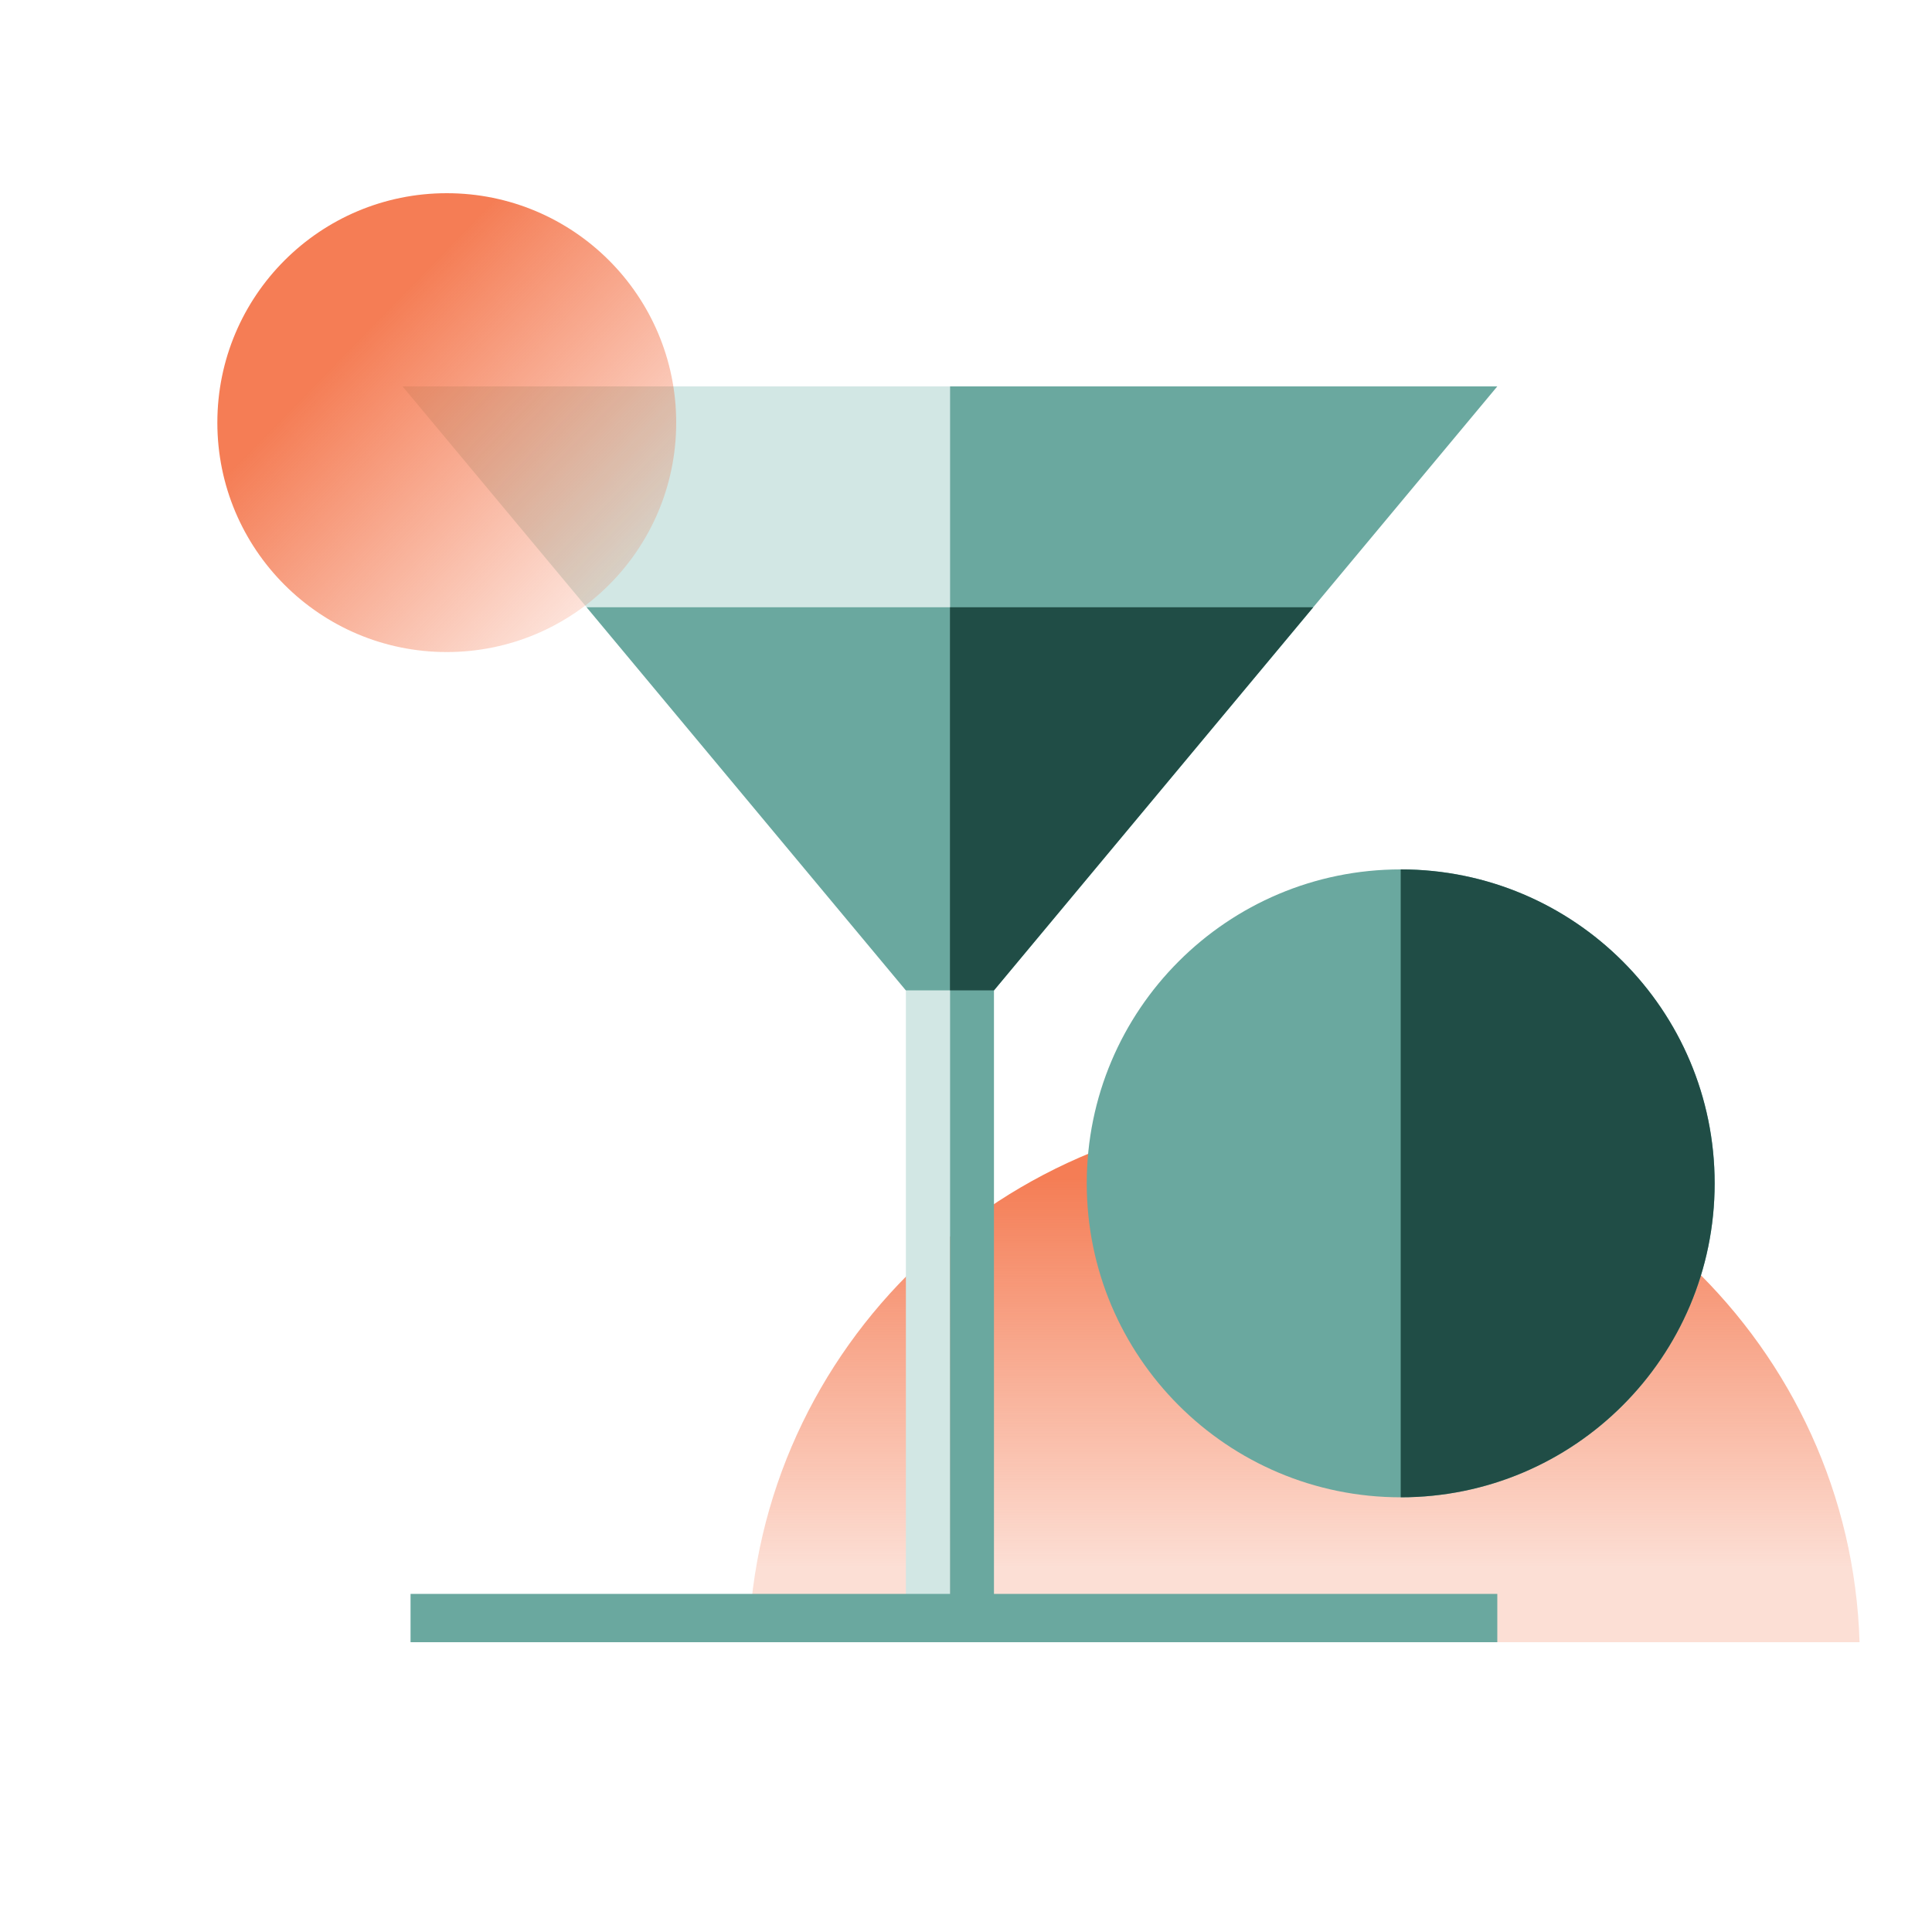
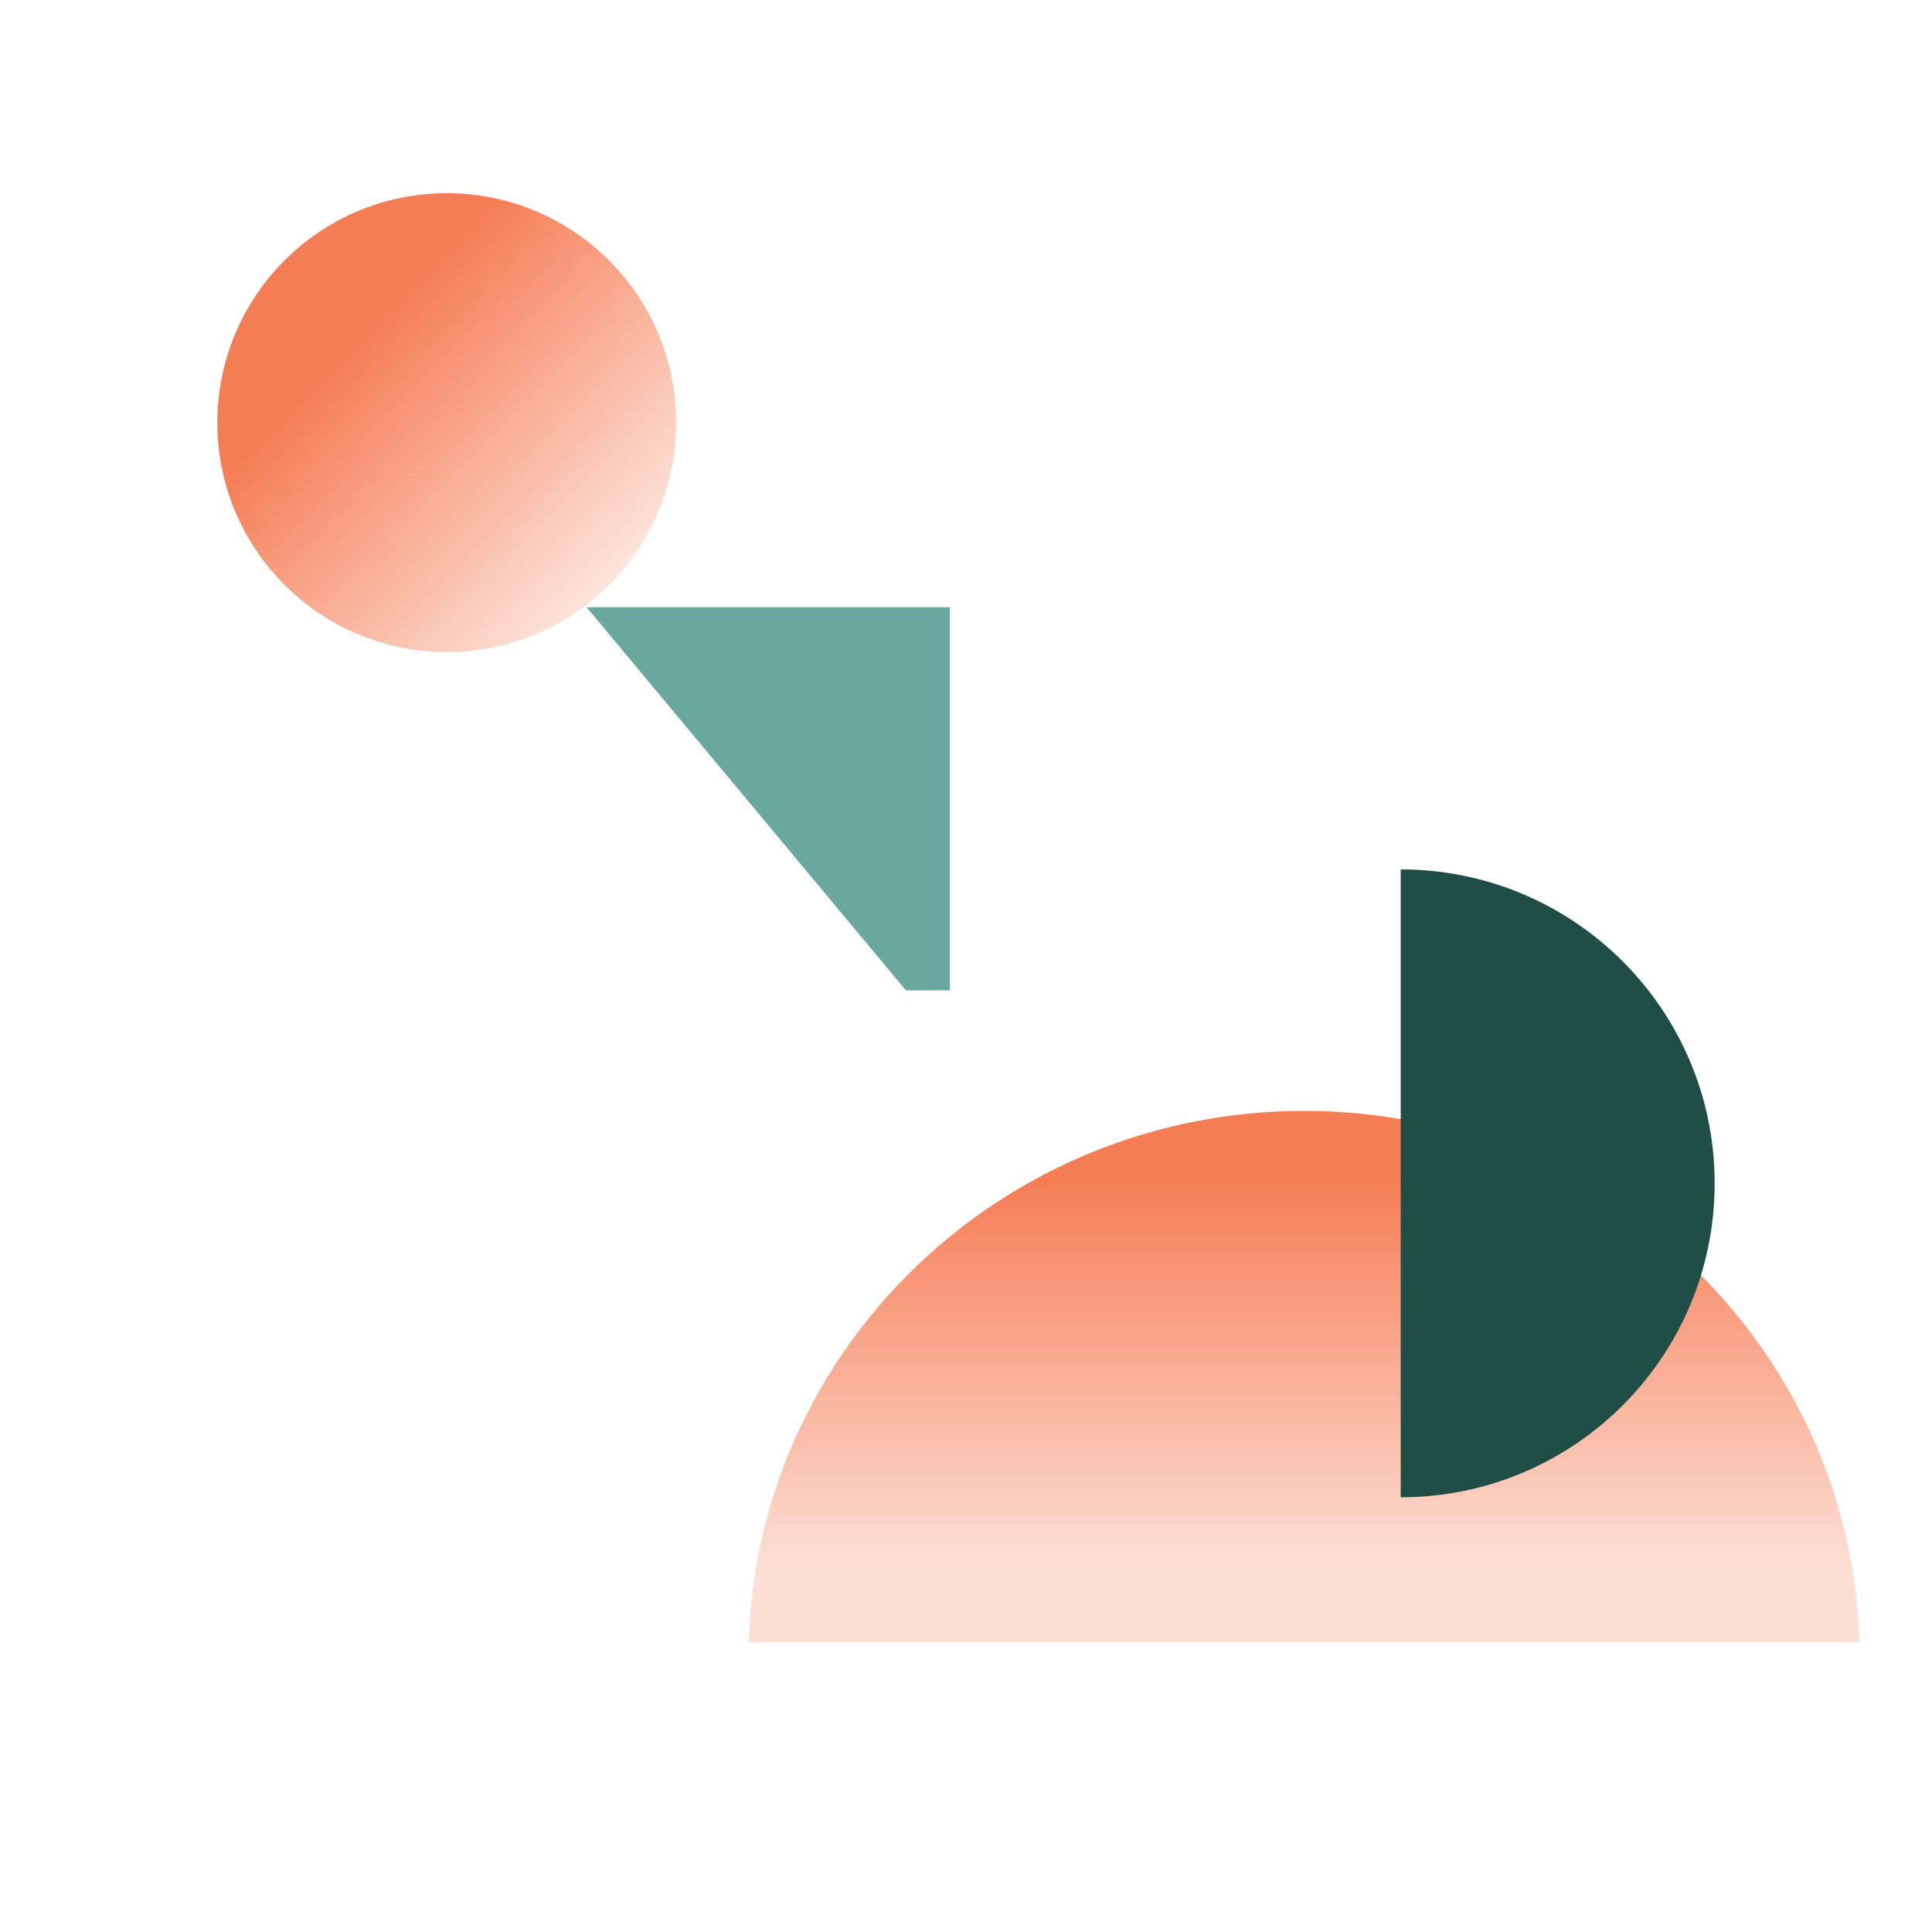
<svg xmlns="http://www.w3.org/2000/svg" width="80" height="80" viewBox="0 0 80 80" fill="none">
  <g filter="url(#filter0_n_1299_54)">
    <path fill-rule="evenodd" clip-rule="evenodd" d="M53.999 46C66.475 46 76.631 55.788 77 68H31C31.369 55.789 41.525 46 54.001 46H53.999Z" fill="url(#paint0_linear_1299_54)" />
  </g>
-   <path fill-rule="evenodd" clip-rule="evenodd" d="M58 36C65.18 36 71 41.82 71 49C71 56.18 65.18 62 58 62C50.82 62 45 56.18 45 49C45 41.82 50.82 36 58 36Z" fill="#6AA89F" />
  <path fill-rule="evenodd" clip-rule="evenodd" d="M58 36C65.18 36 71 41.82 71 49C71 56.18 65.18 62 58 62C58 62 58 56.68 58 49.5C58 42.32 58 36 58 36Z" fill="#204D46" />
-   <path fill-rule="evenodd" clip-rule="evenodd" d="M39.334 16H62L41.158 41.01V66.019H39.334V16Z" fill="#6AA89F" />
-   <path fill-rule="evenodd" clip-rule="evenodd" d="M39.334 16H16.669L37.511 41.01V66.019H39.334V16Z" fill="#D2E7E4" />
  <path fill-rule="evenodd" clip-rule="evenodd" d="M39.334 25.146H24.291L37.511 41.01H39.334V25.146Z" fill="#6AA89F" />
-   <path fill-rule="evenodd" clip-rule="evenodd" d="M54.378 25.146H39.334V41.01H41.158L54.378 25.146Z" fill="#204D46" />
-   <path d="M17 66H62V68H17V66Z" fill="#6AA89F" />
  <g filter="url(#filter1_n_1299_54)">
    <path d="M9 17.5C9 12.253 13.253 8 18.5 8C23.747 8 28 12.253 28 17.5C28 22.747 23.747 27 18.5 27C13.253 27 9 22.747 9 17.5Z" fill="url(#paint1_linear_1299_54)" />
  </g>
  <defs>
    <filter id="filter0_n_1299_54" x="31" y="46" width="46" height="22" filterUnits="userSpaceOnUse" color-interpolation-filters="sRGB">
      <feFlood flood-opacity="0" result="BackgroundImageFix" />
      <feBlend mode="normal" in="SourceGraphic" in2="BackgroundImageFix" result="shape" />
      <feTurbulence type="fractalNoise" baseFrequency="2.723 2.723" stitchTiles="stitch" numOctaves="3" result="noise" seed="2430" />
      <feColorMatrix in="noise" type="luminanceToAlpha" result="alphaNoise" />
      <feComponentTransfer in="alphaNoise" result="coloredNoise1">
        <feFuncA type="discrete" tableValues="1 1 1 1 1 1 1 1 1 1 1 1 1 1 1 1 1 1 1 1 1 1 1 1 1 1 1 1 1 1 1 1 1 1 1 1 1 1 1 1 1 1 1 1 1 1 1 1 1 1 1 0 0 0 0 0 0 0 0 0 0 0 0 0 0 0 0 0 0 0 0 0 0 0 0 0 0 0 0 0 0 0 0 0 0 0 0 0 0 0 0 0 0 0 0 0 0 0 0 0 " />
      </feComponentTransfer>
      <feComposite operator="in" in2="shape" in="coloredNoise1" result="noise1Clipped" />
      <feComponentTransfer in="alphaNoise" result="coloredNoise2">
        <feFuncA type="discrete" tableValues="0 0 0 0 0 0 0 0 0 0 0 0 0 0 0 0 0 0 0 0 0 0 0 0 0 0 0 0 0 0 0 0 0 0 0 0 0 0 0 0 0 0 0 0 0 0 0 0 0 1 1 1 1 1 1 1 1 1 1 1 1 1 1 1 1 1 1 1 1 1 1 1 1 1 1 1 1 1 1 1 1 1 1 1 1 1 1 1 1 1 1 1 1 1 1 1 1 1 1 1 " />
      </feComponentTransfer>
      <feComposite operator="in" in2="shape" in="coloredNoise2" result="noise2Clipped" />
      <feFlood flood-color="#F25D2B" result="color1Flood" />
      <feComposite operator="in" in2="noise1Clipped" in="color1Flood" result="color1" />
      <feFlood flood-color="rgba(255, 255, 255, 0.25)" result="color2Flood" />
      <feComposite operator="in" in2="noise2Clipped" in="color2Flood" result="color2" />
      <feMerge result="effect1_noise_1299_54">
        <feMergeNode in="shape" />
        <feMergeNode in="color1" />
        <feMergeNode in="color2" />
      </feMerge>
    </filter>
    <filter id="filter1_n_1299_54" x="9" y="8" width="19" height="19" filterUnits="userSpaceOnUse" color-interpolation-filters="sRGB">
      <feFlood flood-opacity="0" result="BackgroundImageFix" />
      <feBlend mode="normal" in="SourceGraphic" in2="BackgroundImageFix" result="shape" />
      <feTurbulence type="fractalNoise" baseFrequency="2.723 2.723" stitchTiles="stitch" numOctaves="3" result="noise" seed="2430" />
      <feColorMatrix in="noise" type="luminanceToAlpha" result="alphaNoise" />
      <feComponentTransfer in="alphaNoise" result="coloredNoise1">
        <feFuncA type="discrete" tableValues="1 1 1 1 1 1 1 1 1 1 1 1 1 1 1 1 1 1 1 1 1 1 1 1 1 1 1 1 1 1 1 1 1 1 1 1 1 1 1 1 1 1 1 1 1 1 1 1 1 1 1 0 0 0 0 0 0 0 0 0 0 0 0 0 0 0 0 0 0 0 0 0 0 0 0 0 0 0 0 0 0 0 0 0 0 0 0 0 0 0 0 0 0 0 0 0 0 0 0 0 " />
      </feComponentTransfer>
      <feComposite operator="in" in2="shape" in="coloredNoise1" result="noise1Clipped" />
      <feComponentTransfer in="alphaNoise" result="coloredNoise2">
        <feFuncA type="discrete" tableValues="0 0 0 0 0 0 0 0 0 0 0 0 0 0 0 0 0 0 0 0 0 0 0 0 0 0 0 0 0 0 0 0 0 0 0 0 0 0 0 0 0 0 0 0 0 0 0 0 0 1 1 1 1 1 1 1 1 1 1 1 1 1 1 1 1 1 1 1 1 1 1 1 1 1 1 1 1 1 1 1 1 1 1 1 1 1 1 1 1 1 1 1 1 1 1 1 1 1 1 1 " />
      </feComponentTransfer>
      <feComposite operator="in" in2="shape" in="coloredNoise2" result="noise2Clipped" />
      <feFlood flood-color="#F25D2B" result="color1Flood" />
      <feComposite operator="in" in2="noise1Clipped" in="color1Flood" result="color1" />
      <feFlood flood-color="rgba(255, 255, 255, 0.25)" result="color2Flood" />
      <feComposite operator="in" in2="noise2Clipped" in="color2Flood" result="color2" />
      <feMerge result="effect1_noise_1299_54">
        <feMergeNode in="shape" />
        <feMergeNode in="color1" />
        <feMergeNode in="color2" />
      </feMerge>
    </filter>
    <linearGradient id="paint0_linear_1299_54" x1="54.019" y1="45.959" x2="54.019" y2="64.902" gradientUnits="userSpaceOnUse">
      <stop offset="0.15" stop-color="#F25D2B" stop-opacity="0.8" />
      <stop offset="1" stop-color="#F25D2B" stop-opacity="0.2" />
    </linearGradient>
    <linearGradient id="paint1_linear_1299_54" x1="28" y1="27" x2="12.44" y2="11.859" gradientUnits="userSpaceOnUse">
      <stop stop-color="#F25D2B" stop-opacity="0" />
      <stop offset="0.85" stop-color="#F25D2B" stop-opacity="0.8" />
    </linearGradient>
  </defs>
</svg>